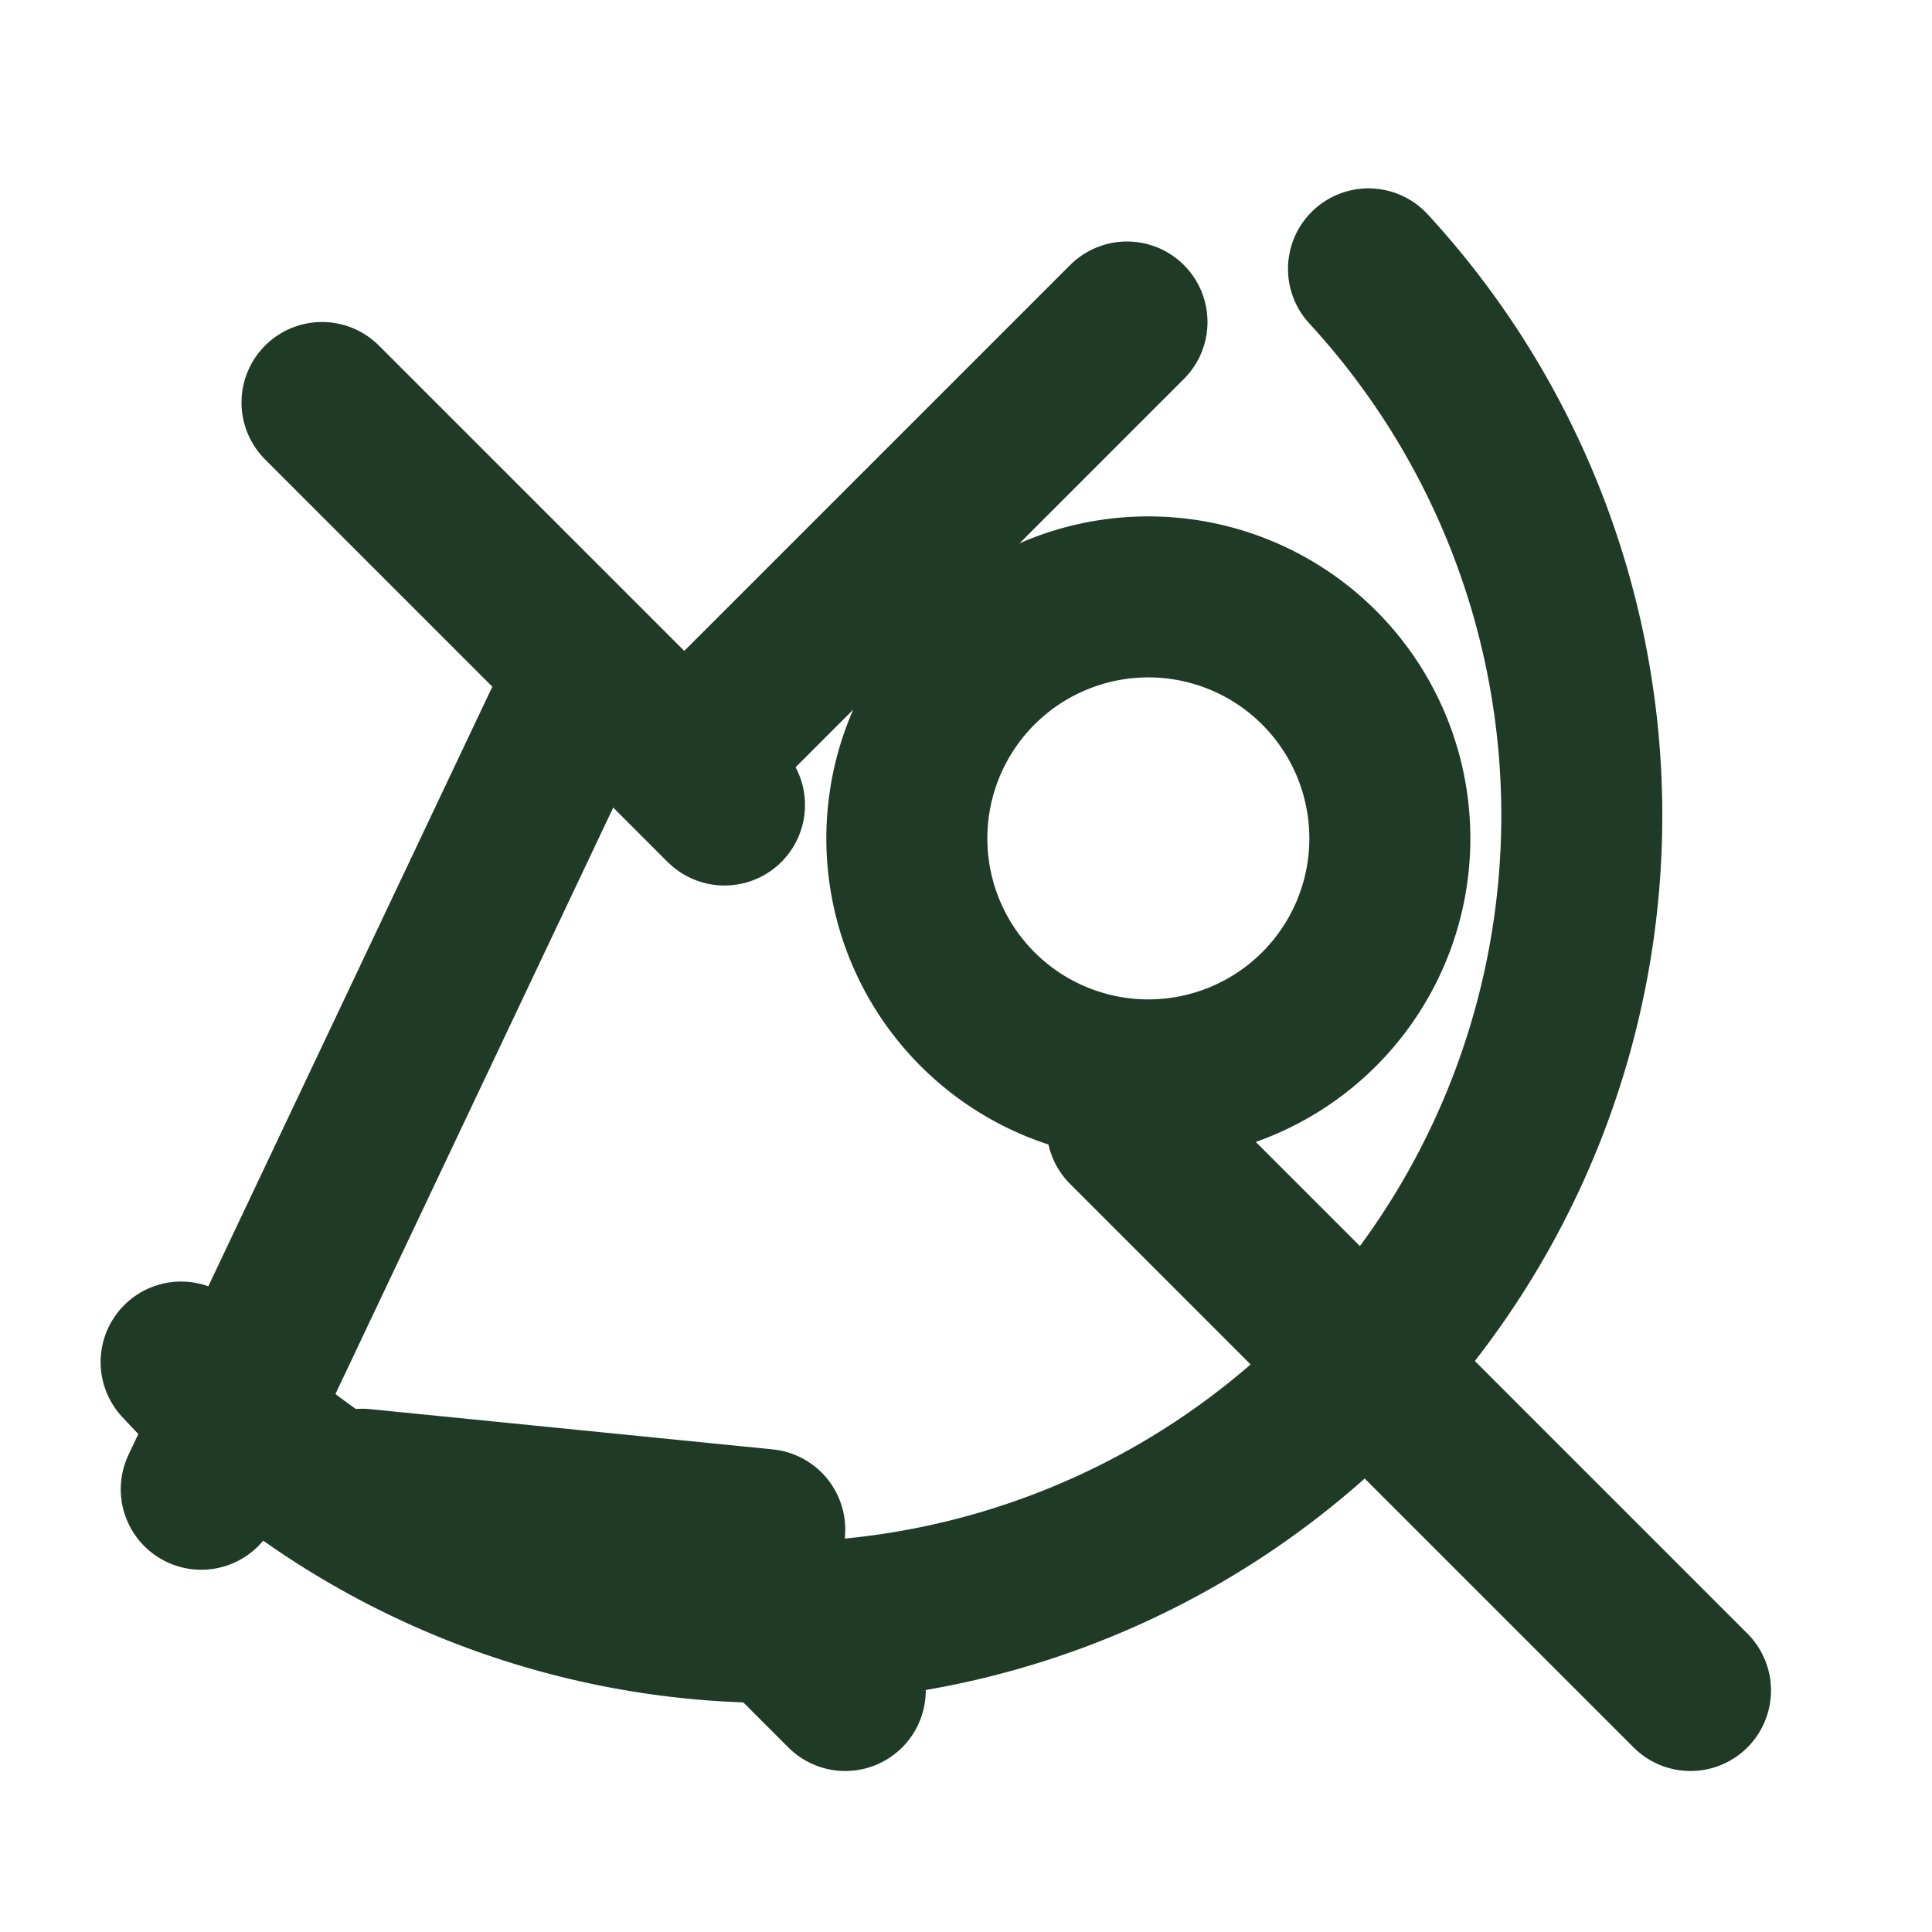
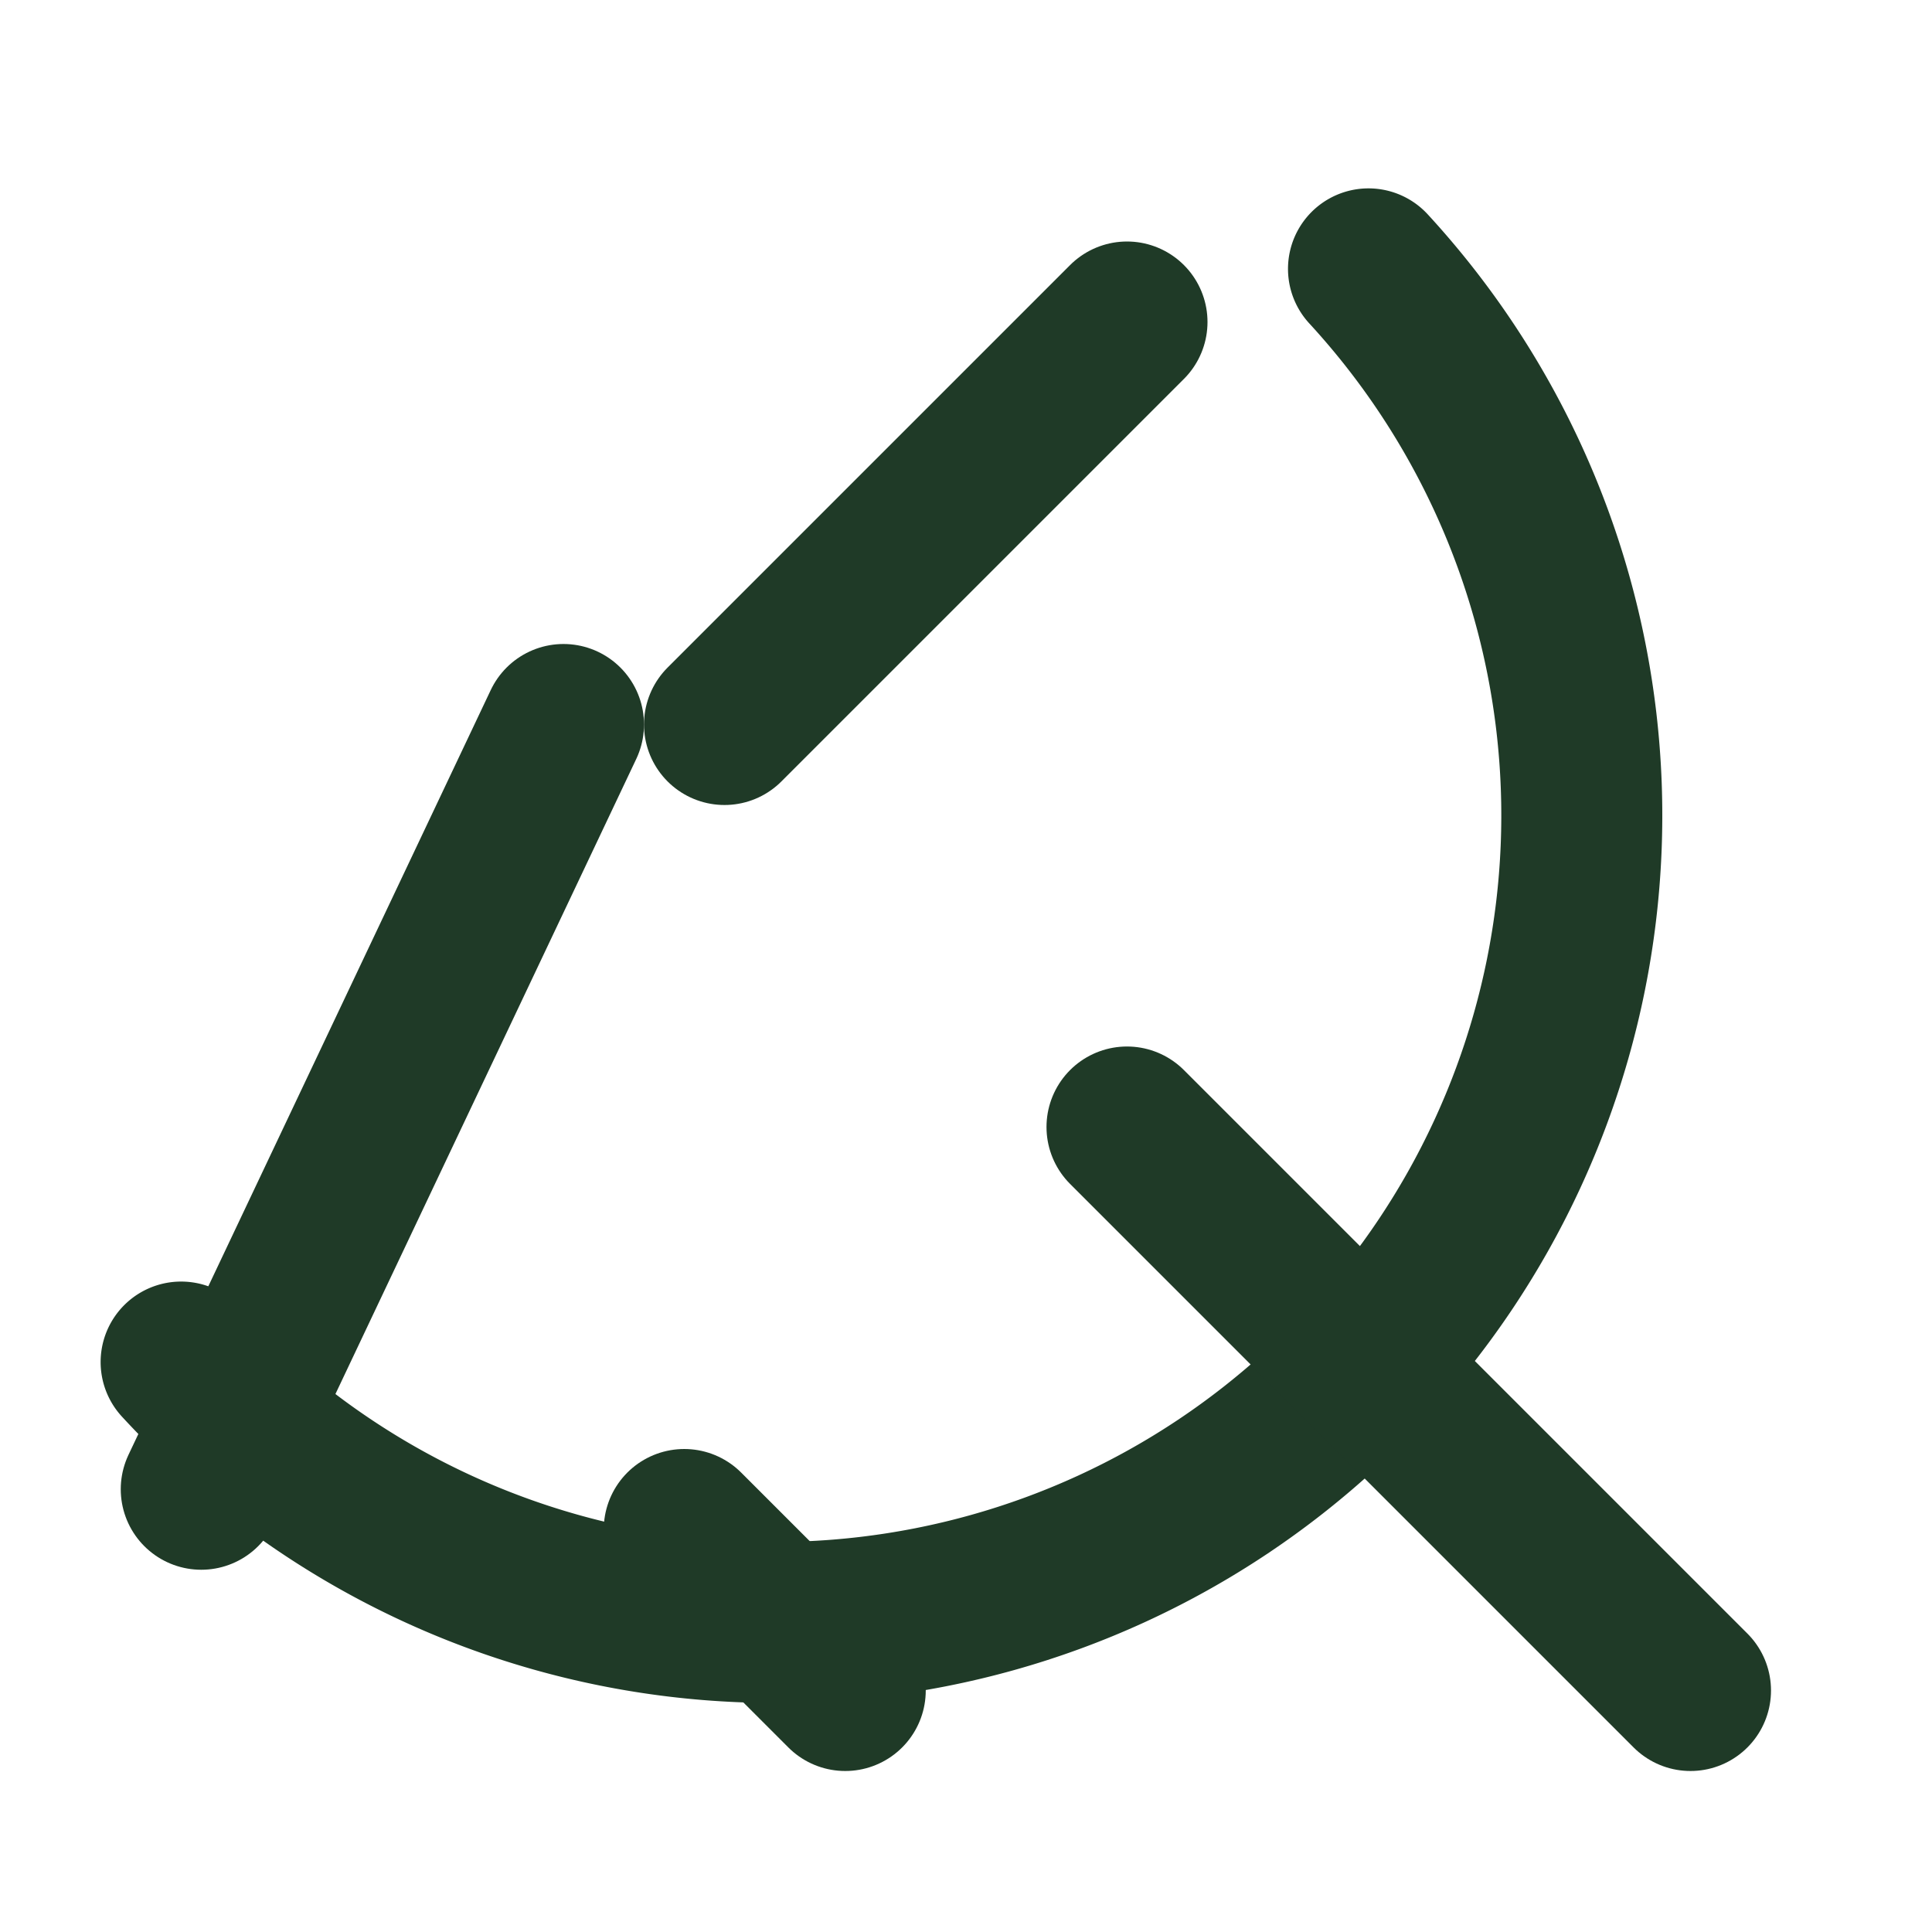
<svg xmlns="http://www.w3.org/2000/svg" width="24" height="24" viewBox="0 0 24 24" fill="none" stroke="#1f3a27" stroke-width="2" stroke-linecap="round" stroke-linejoin="round">
  <path d="M17 3.34a10 10 0 1 1 -14.75 13.58" />
-   <path d="M9 10l-5 -5" />
  <path d="M14 4l-5 5" />
  <path d="M7 9l-4.5 9.5" />
-   <path d="M4.5 18.5l5 .5" />
  <path d="M8.5 19l2 2" />
-   <path d="M12.22 8.22a3 3 0 1 0 4.24 4.24a3 3 0 0 0 -4.24 -4.24" />
  <path d="M14 14l7 7" />
</svg>